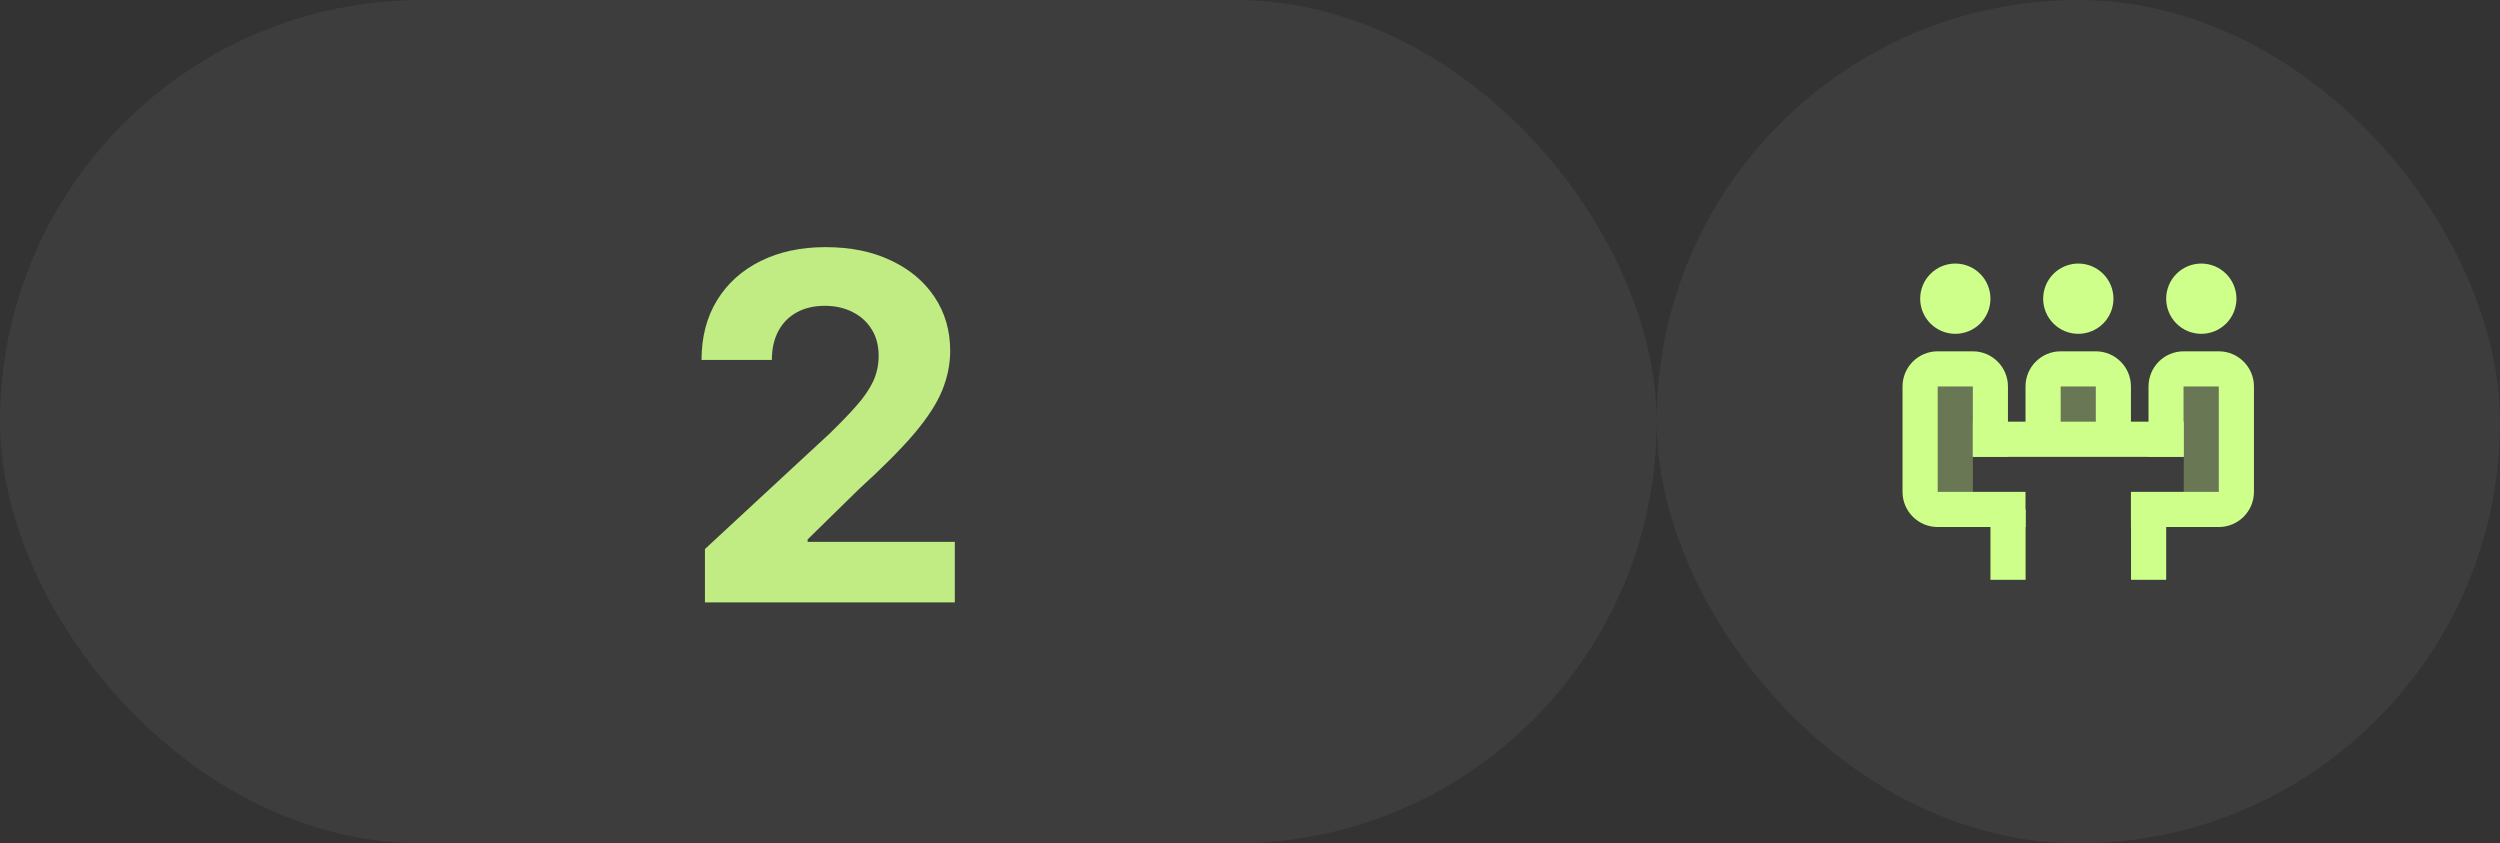
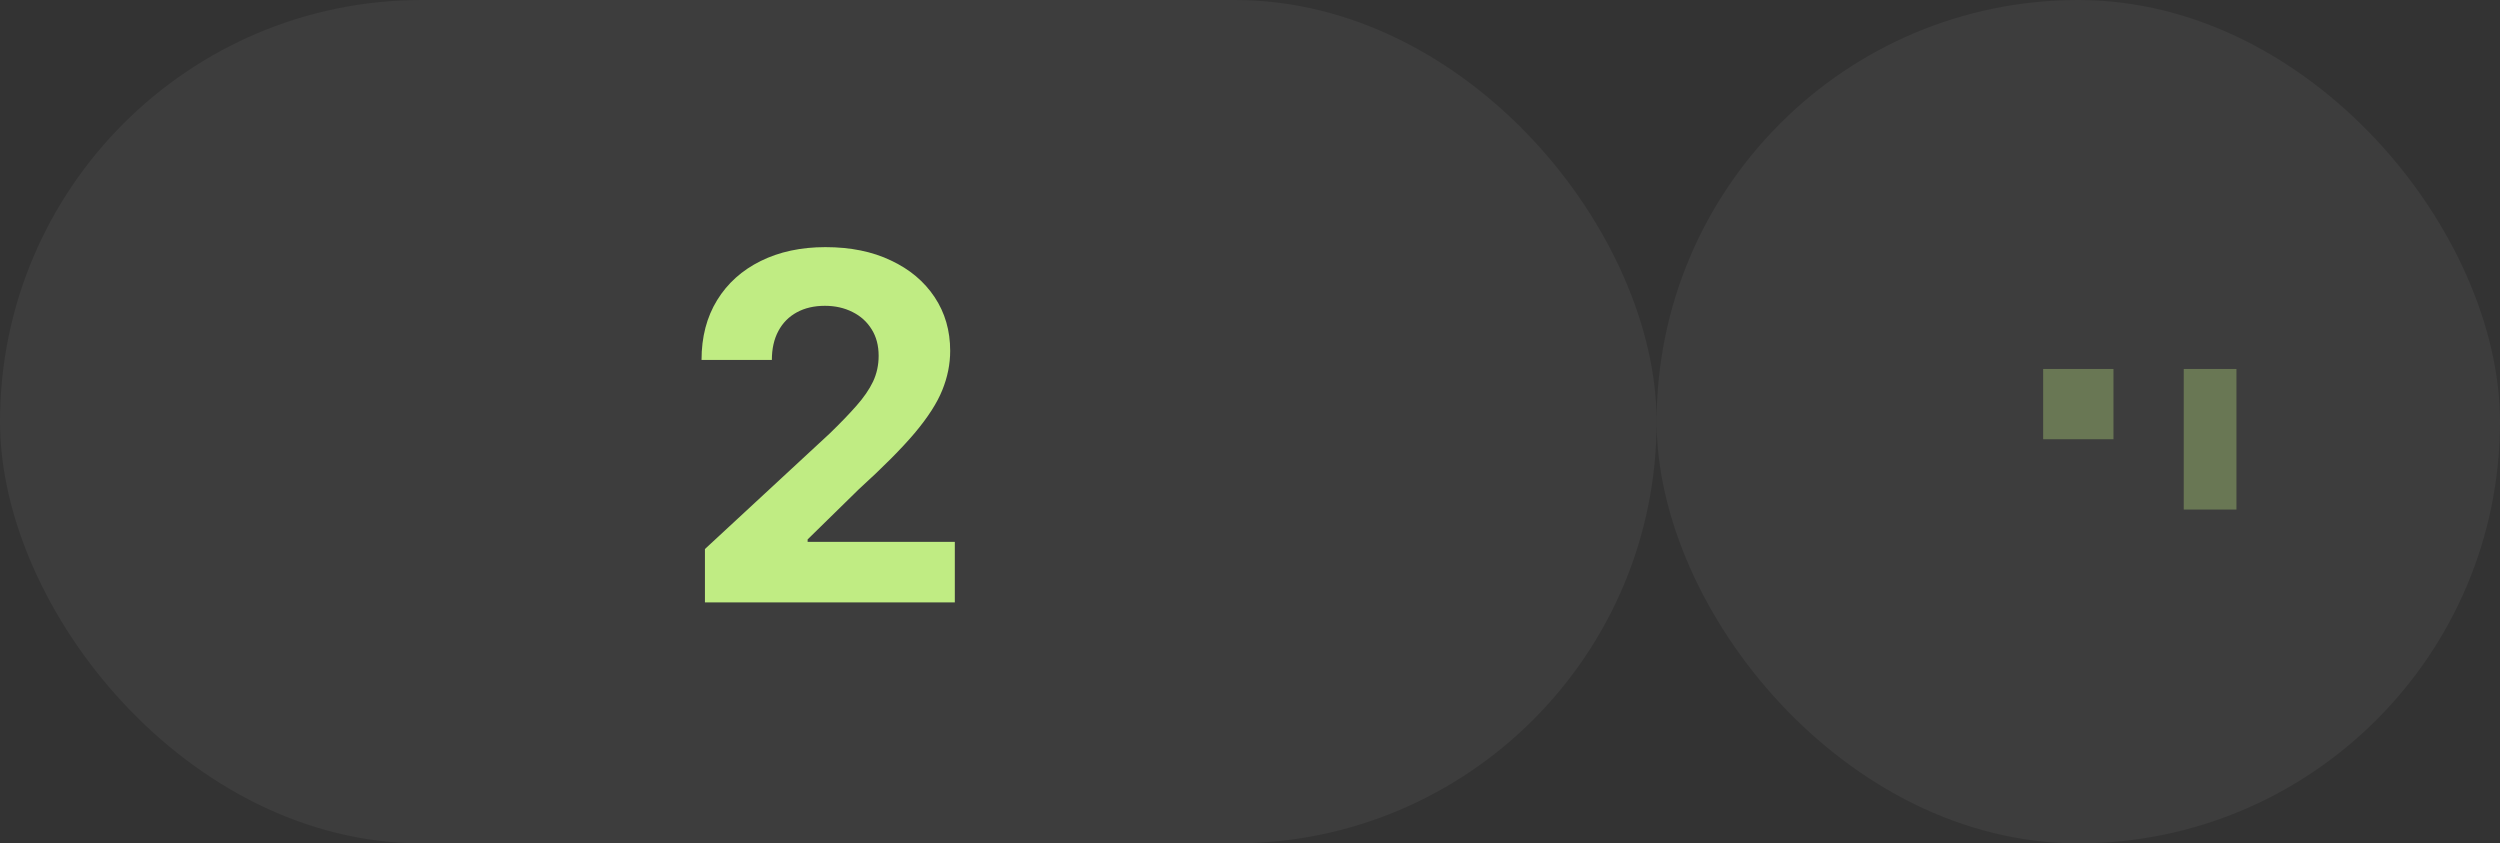
<svg xmlns="http://www.w3.org/2000/svg" width="83" height="28" viewBox="0 0 83 28" fill="none">
  <rect x="0" y="0" width="83" height="28" fill="#333333" stroke="none" />
  <rect x="55" width="28" height="28" rx="14" fill="white" fill-opacity="0.05" />
  <rect width="55" height="28" rx="14" fill="white" fill-opacity="0.05" />
  <path opacity="0.9" d="M23.404 20V18.227L27.546 14.392C27.898 14.051 28.194 13.744 28.433 13.472C28.675 13.199 28.859 12.932 28.984 12.671C29.109 12.405 29.171 12.119 29.171 11.812C29.171 11.472 29.093 11.178 28.938 10.932C28.783 10.682 28.571 10.491 28.302 10.358C28.033 10.222 27.728 10.153 27.387 10.153C27.031 10.153 26.72 10.225 26.455 10.369C26.19 10.513 25.986 10.72 25.842 10.989C25.698 11.258 25.626 11.578 25.626 11.949H23.291C23.291 11.188 23.463 10.527 23.808 9.966C24.152 9.405 24.635 8.972 25.256 8.665C25.878 8.358 26.593 8.205 27.404 8.205C28.238 8.205 28.963 8.352 29.58 8.648C30.201 8.939 30.684 9.345 31.029 9.864C31.374 10.383 31.546 10.977 31.546 11.648C31.546 12.087 31.459 12.521 31.285 12.949C31.114 13.377 30.809 13.852 30.37 14.375C29.931 14.894 29.311 15.517 28.512 16.244L26.813 17.909V17.989H31.7V20H23.404Z" fill="#CEFF8B" />
-   <path opacity="0.3" d="M63.75 12.25H65.5V16.917H63.75V12.25ZM72.5 12.25H74.25V16.917H72.5V12.25ZM67.833 12.25H70.167V14.583H67.833V12.25Z" fill="#CEFF8B" />
-   <path d="M69 8.75C68.691 8.75 68.394 8.873 68.175 9.092C67.956 9.31 67.833 9.607 67.833 9.917C67.833 10.226 67.956 10.523 68.175 10.742C68.394 10.96 68.691 11.083 69 11.083C69.309 11.083 69.606 10.96 69.825 10.742C70.044 10.523 70.167 10.226 70.167 9.917C70.167 9.607 70.044 9.31 69.825 9.092C69.606 8.873 69.309 8.75 69 8.75ZM73.083 8.75C72.774 8.75 72.477 8.873 72.258 9.092C72.04 9.31 71.917 9.607 71.917 9.917C71.917 10.226 72.04 10.523 72.258 10.742C72.477 10.96 72.774 11.083 73.083 11.083C73.393 11.083 73.689 10.96 73.908 10.742C74.127 10.523 74.25 10.226 74.25 9.917C74.25 9.607 74.127 9.31 73.908 9.092C73.689 8.873 73.393 8.75 73.083 8.75ZM70.75 16.917H71.917V19.25H70.75V16.917ZM64.917 8.75C64.607 8.75 64.311 8.873 64.092 9.092C63.873 9.31 63.75 9.607 63.75 9.917C63.75 10.226 63.873 10.523 64.092 10.742C64.311 10.96 64.607 11.083 64.917 11.083C65.226 11.083 65.523 10.96 65.742 10.742C65.96 10.523 66.083 10.226 66.083 9.917C66.083 9.607 65.96 9.31 65.742 9.092C65.523 8.873 65.226 8.75 64.917 8.75ZM66.083 16.917H67.25V19.25H66.083V16.917ZM65.5 14H72.5V15.167H65.5V14Z" fill="#CEFF8B" />
-   <path d="M65.497 16.331H64.331V15.164V12.831H65.497V15.164H66.664V12.831C66.664 12.186 66.142 11.664 65.497 11.664H64.331C63.686 11.664 63.164 12.186 63.164 12.831V16.331C63.164 16.975 63.686 17.497 64.331 17.497H67.247V16.331H65.497ZM73.664 11.664H72.497C71.853 11.664 71.331 12.186 71.331 12.831V15.164H72.497V12.831H73.664V15.164V16.331H71.914H70.747V17.497H73.664C74.309 17.497 74.831 16.975 74.831 16.331V12.831C74.831 12.186 74.309 11.664 73.664 11.664ZM68.414 14.581V12.831H69.581V14.581H70.747V12.831C70.747 12.186 70.225 11.664 69.581 11.664H68.414C67.769 11.664 67.247 12.186 67.247 12.831V14.581H68.414Z" fill="#CEFF8B" />
+   <path opacity="0.3" d="M63.75 12.25H65.5H63.75V12.25ZM72.5 12.25H74.25V16.917H72.5V12.25ZM67.833 12.25H70.167V14.583H67.833V12.25Z" fill="#CEFF8B" />
</svg>